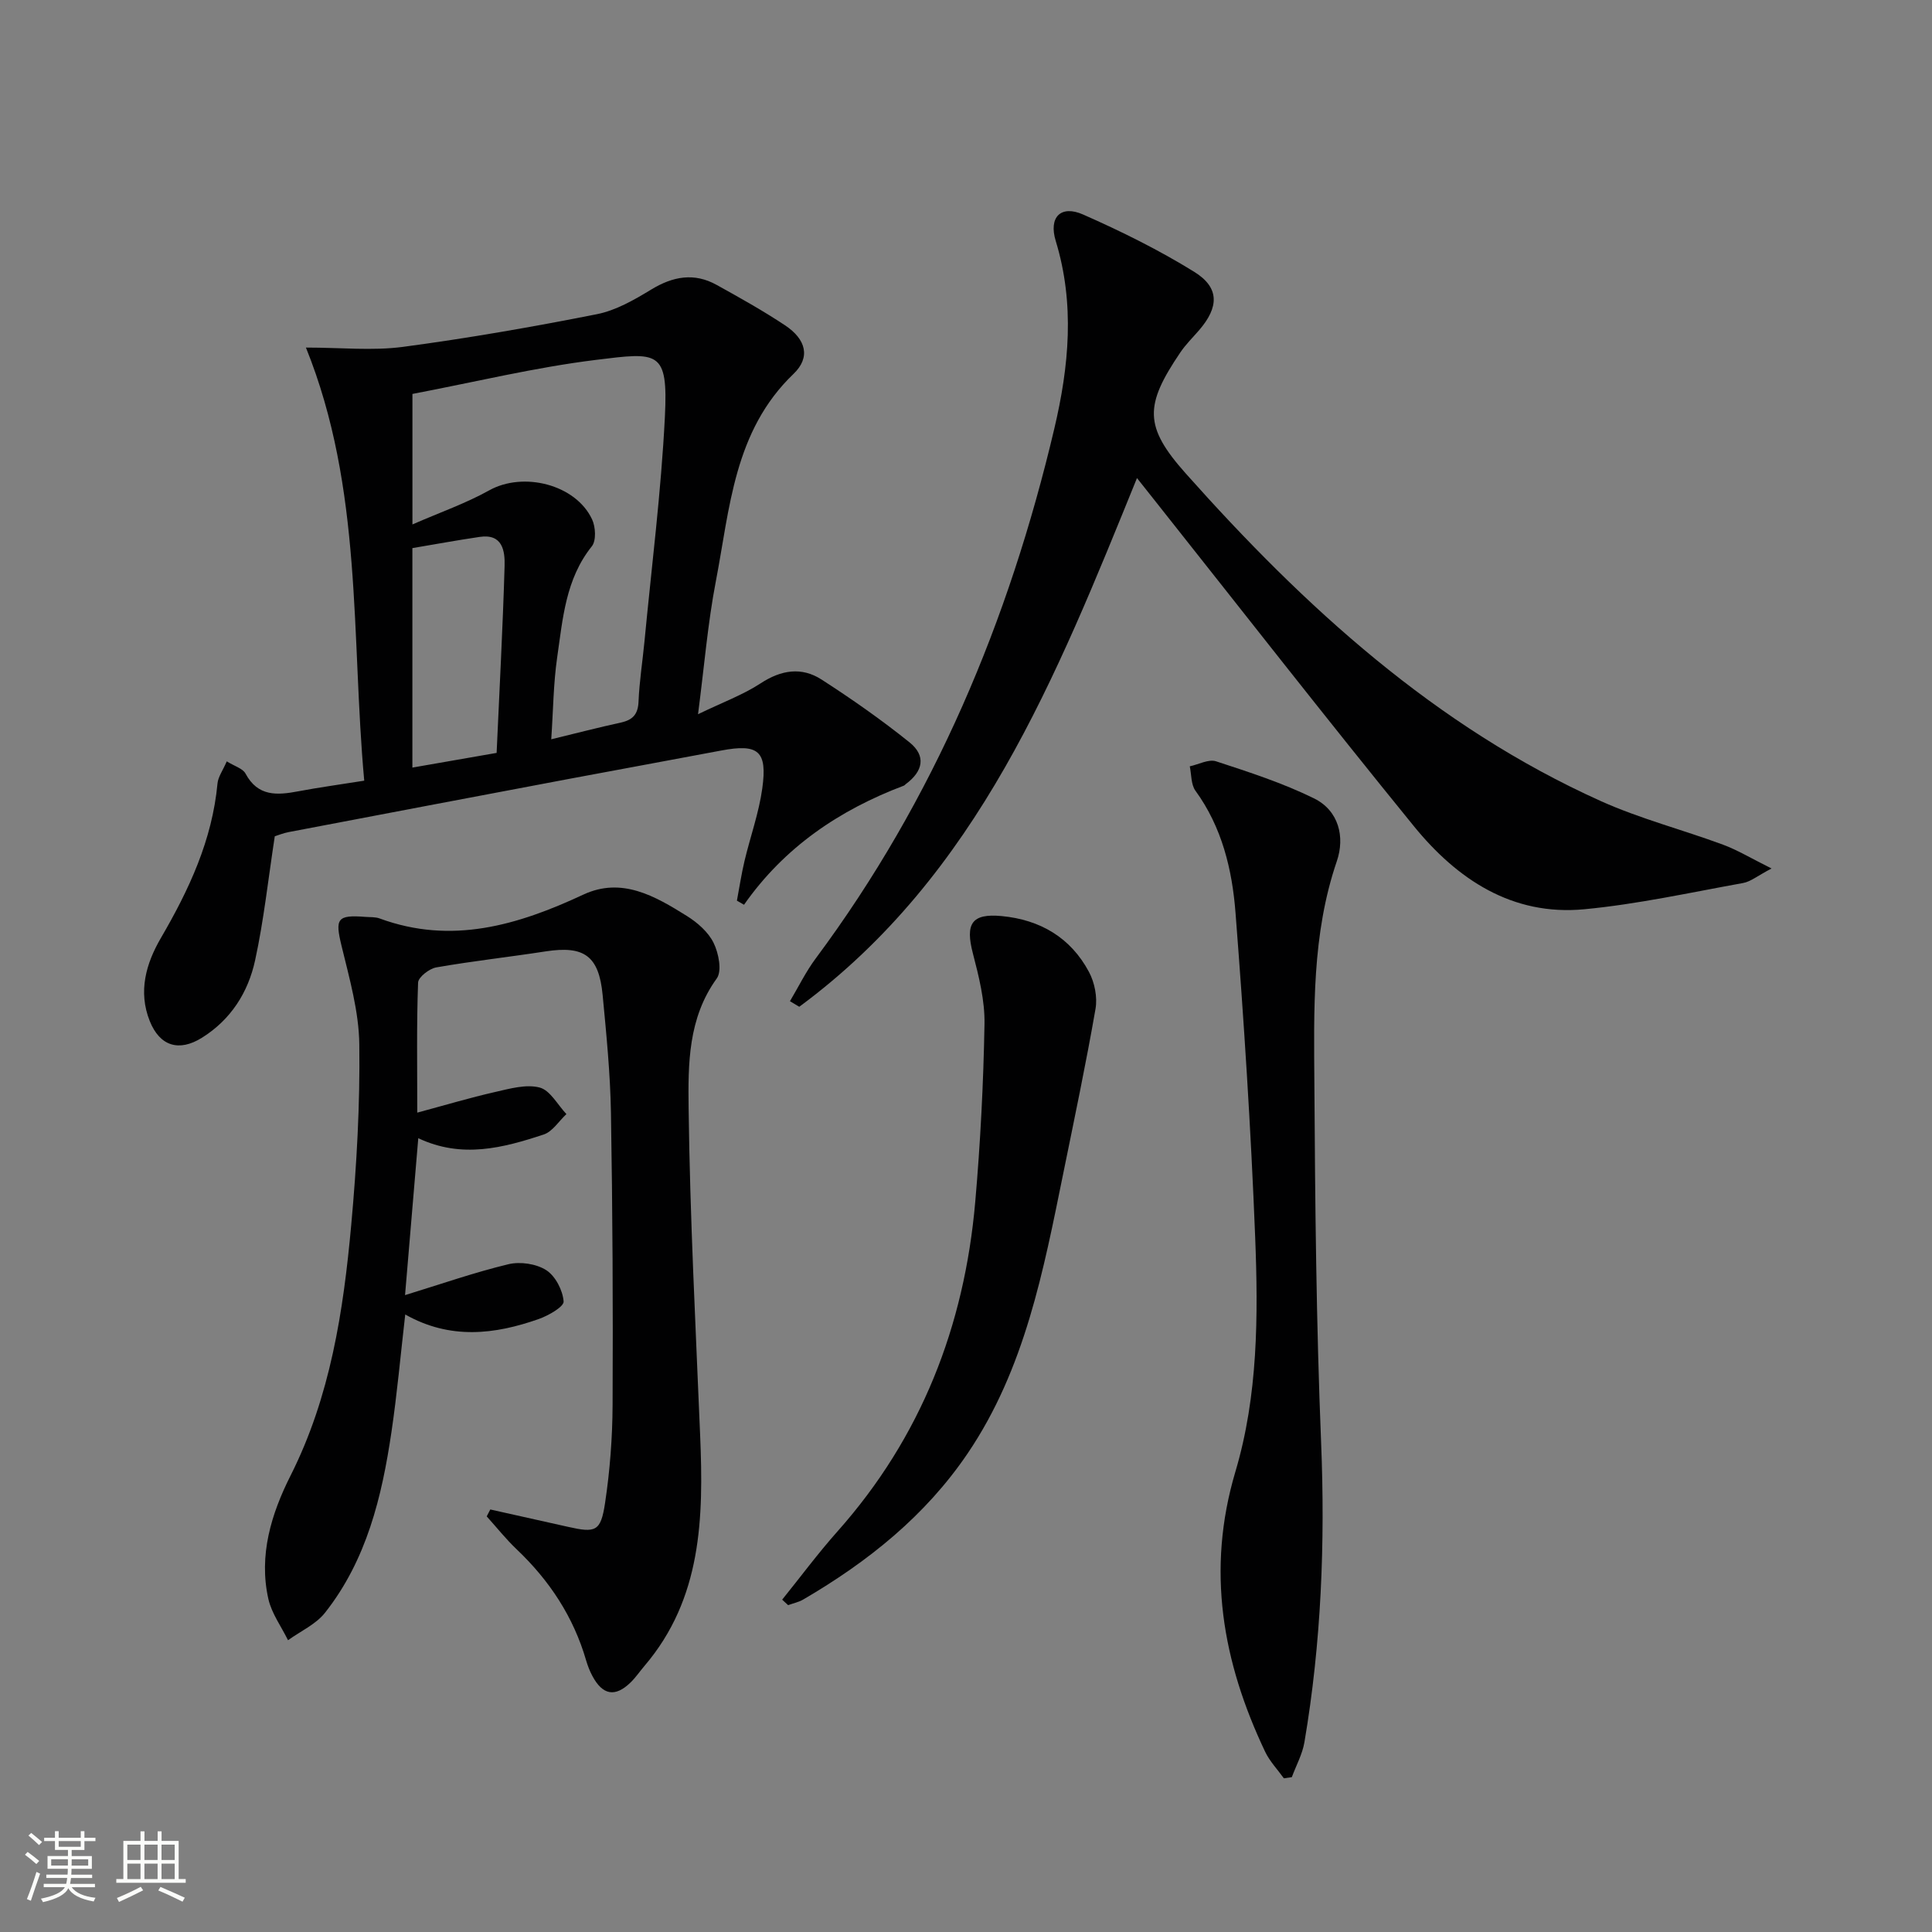
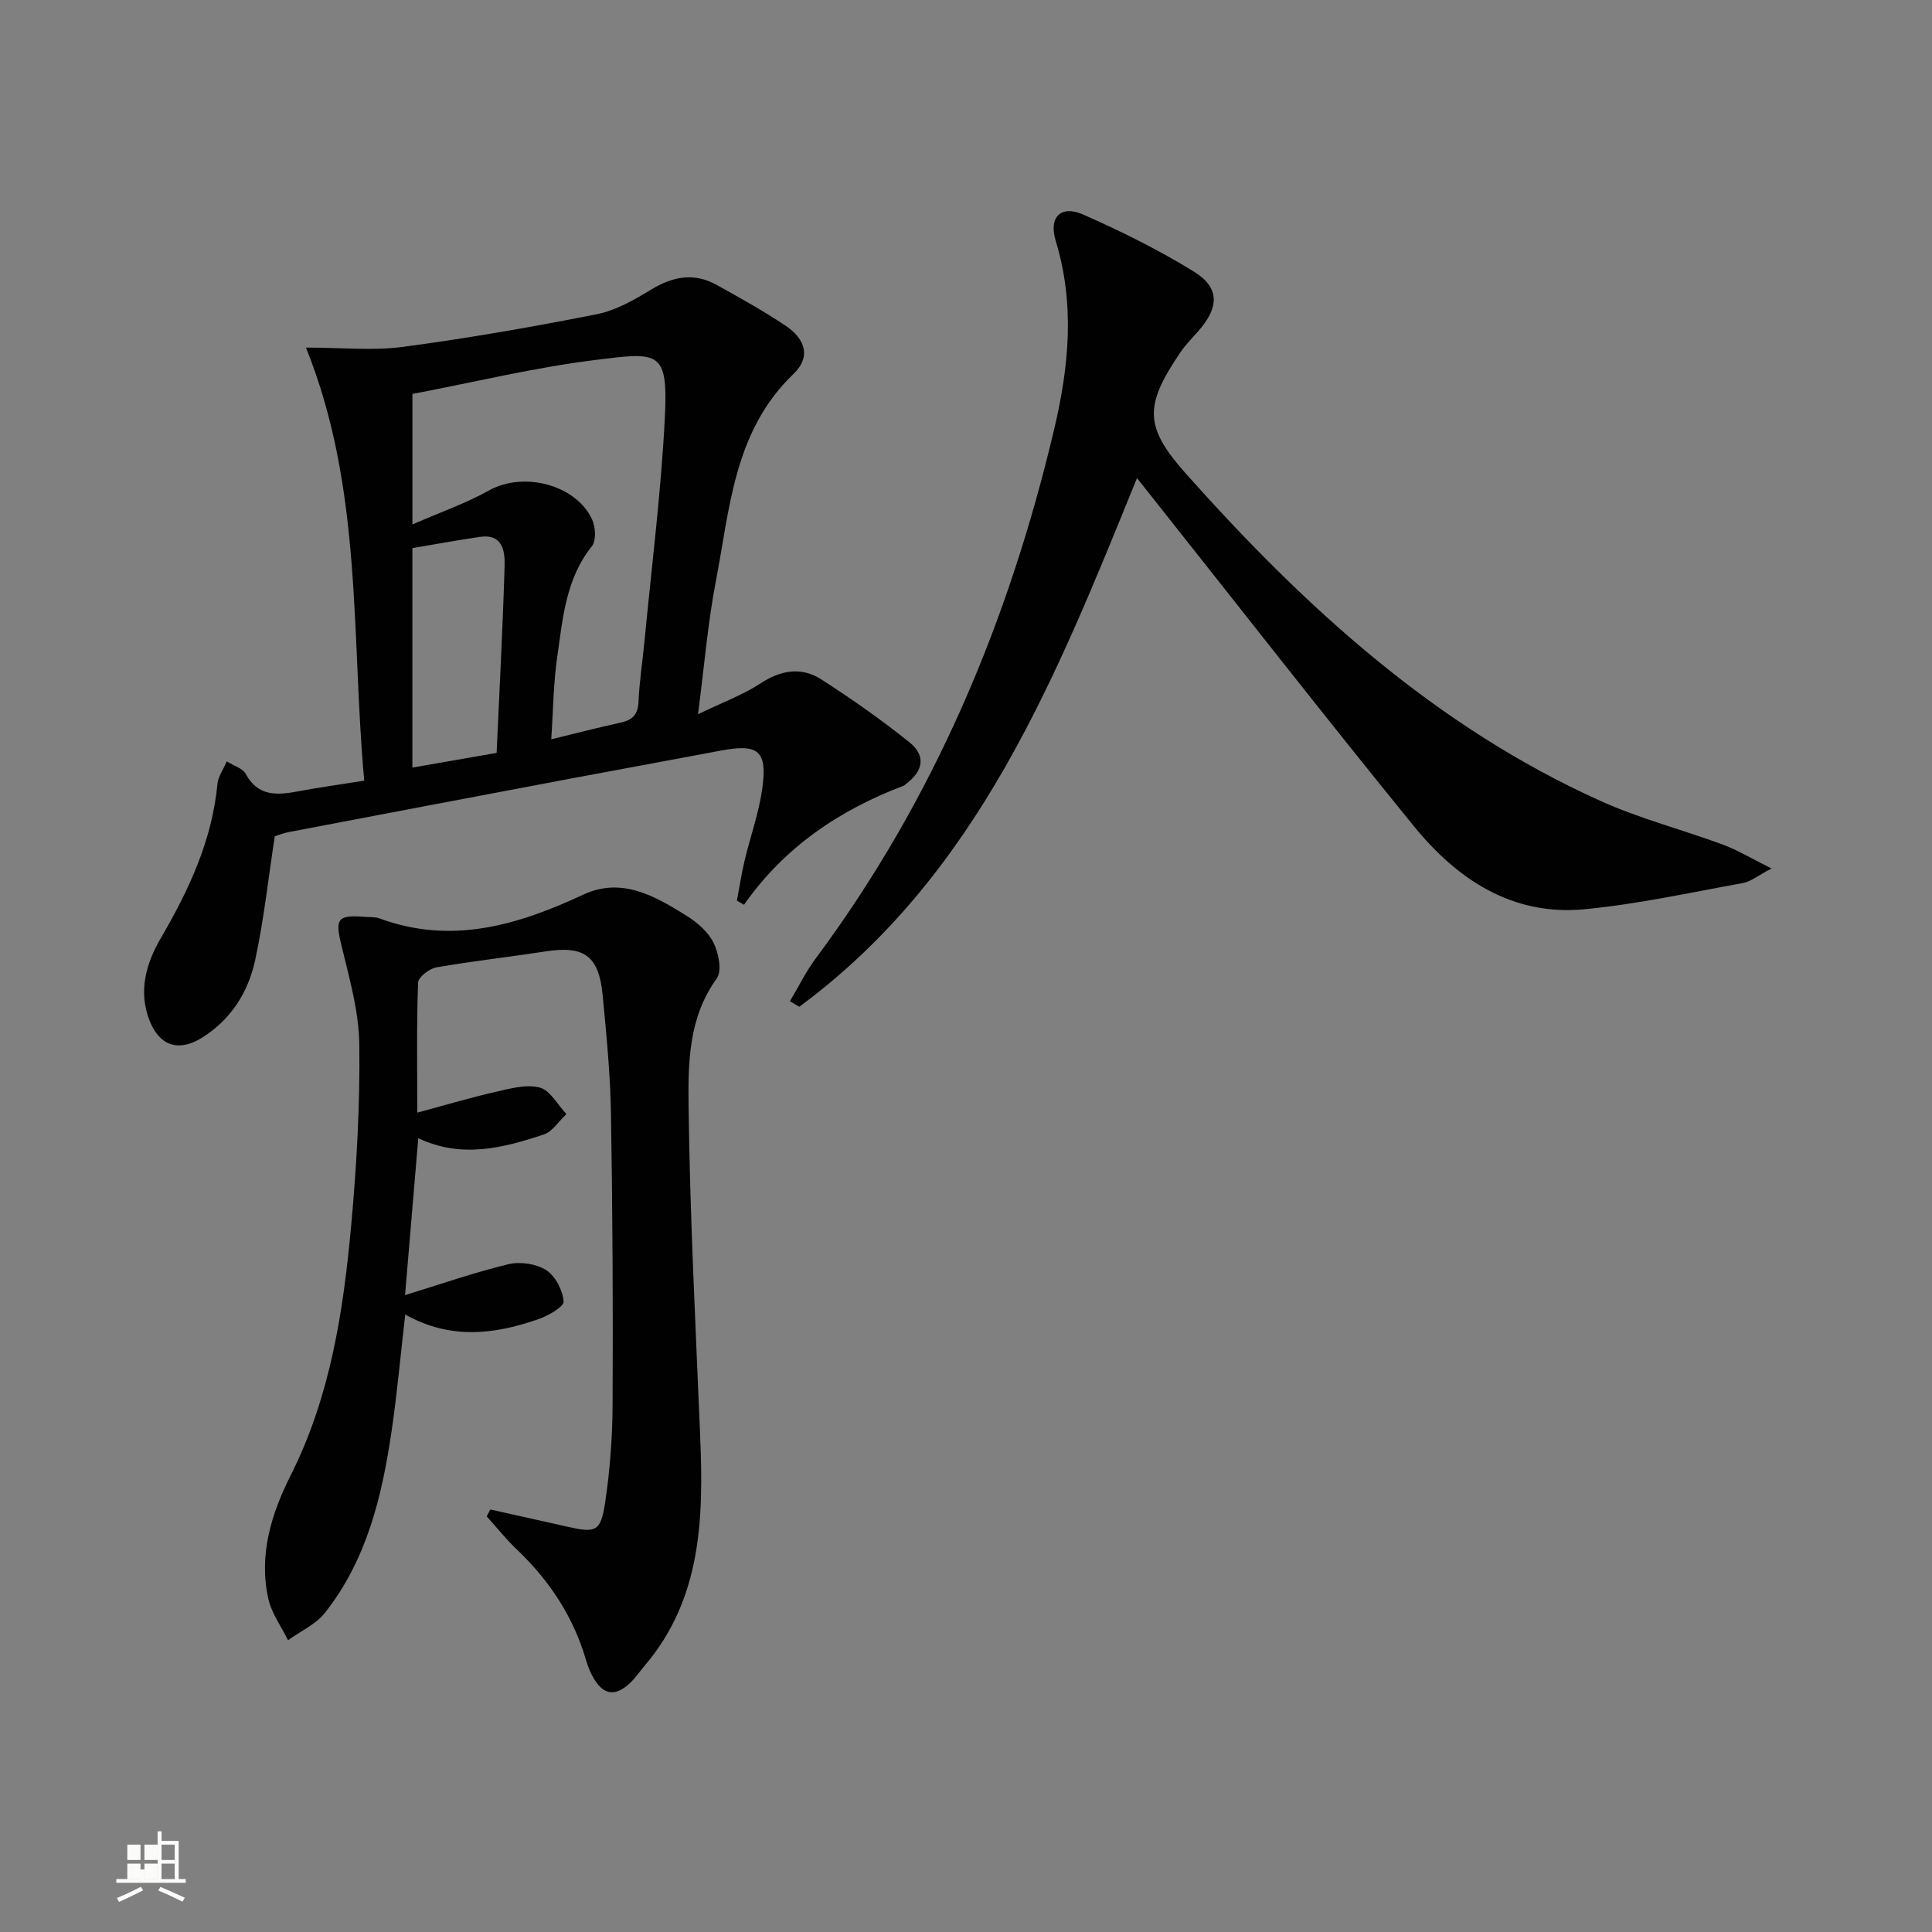
<svg xmlns="http://www.w3.org/2000/svg" enable-background="new 0 0 400 400" viewBox="0 0 400 400">
  <rect x="0" y="0" width="400" height="400" fill="#808080" stroke="none" />
-   <path d="m5.17 384 .55-.58c.85.61 1.65 1.24 2.4 1.87l-.59.64c-.83-.73-1.62-1.38-2.36-1.93m1.22 9.53-.82-.34c.71-1.76 1.37-3.64 1.98-5.63.24.13.5.25.76.36-.6 1.67-1.24 3.54-1.92 5.61m-.5-13.5.57-.54c.56.44 1.31 1.06 2.26 1.87l-.64.64c-.68-.66-1.41-1.32-2.19-1.97m3.25.46h2.24v-1.36h.77v1.36h4.57v-1.36h.76v1.36h2.28v.69h-2.28v1.84h-2.64v1.26h4.18v2.64h-4.21c0 .45-.02.86-.05 1.21h4.32v.69h-4.38c-.04.34-.1.75-.19 1.22h5.15v.69h-4.82c.87 1.19 2.51 1.92 4.93 2.19-.17.31-.3.57-.37.76-2.77-.49-4.52-1.41-5.26-2.76-.56 1.26-2.3 2.23-5.24 2.9-.12-.24-.26-.48-.43-.72 2.73-.55 4.38-1.34 4.96-2.38h-4.38v-.69h4.65c.1-.38.17-.79.21-1.22h-4.32v-.69h4.4c.03-.34.05-.75.05-1.21h-4.2v-2.64h4.23v-1.26h-2.69v-1.84h-2.24zm1.46 4.46v1.29h3.45c.01-.4.02-.57.01-.53v-.32-.45h-3.46zm1.55-2.59h4.57v-1.19h-4.57zm6.11 2.59h-3.42v.77c-.01.19-.01.37-.02.53h3.44z" fill="#fbfcfa" />
-   <path d="m32.63 379.16h.82v1.98h3.54v7.89h1.46v.78h-14.37v-.78h1.46v-7.89h3.55v-1.98h.82v1.98h2.73v-1.98zm-3.49 11.48.5.73c-1.61.82-3.28 1.63-5 2.41-.13-.27-.28-.55-.44-.82 1.75-.72 3.4-1.49 4.94-2.32m-2.78-5.55h2.73v-3.18h-2.73zm0 3.95h2.73v-3.2h-2.73zm3.54-3.95h2.73v-3.18h-2.73zm0 3.95h2.73v-3.2h-2.73zm7.89 4.68c-1.84-.92-3.51-1.7-5.02-2.32l.45-.73c1.89.8 3.57 1.55 5.04 2.23zm-1.62-11.81h-2.73v3.18h2.73zm-2.73 7.13h2.73v-3.2h-2.73z" fill="#fbfcfa" />
+   <path d="m32.63 379.16h.82v1.98h3.54v7.89h1.46v.78h-14.37v-.78h1.46h3.55v-1.98h.82v1.98h2.73v-1.98zm-3.49 11.48.5.73c-1.61.82-3.28 1.63-5 2.41-.13-.27-.28-.55-.44-.82 1.75-.72 3.4-1.49 4.94-2.32m-2.78-5.55h2.73v-3.18h-2.73zm0 3.95h2.73v-3.2h-2.73zm3.54-3.95h2.73v-3.18h-2.73zm0 3.95h2.73v-3.2h-2.73zm7.89 4.68c-1.84-.92-3.51-1.7-5.02-2.32l.45-.73c1.89.8 3.57 1.55 5.04 2.23zm-1.62-11.81h-2.73v3.18h2.73zm-2.73 7.13h2.73v-3.2h-2.73z" fill="#fbfcfa" />
  <g fill="#010102">
    <path d="m56.89 173.14c-1.38 9.02-2.28 17.44-4.07 25.67-1.44 6.64-5.01 12.3-11.02 16.05-4.76 2.97-8.72 1.72-10.79-3.45-2.47-6.16-.74-11.98 2.29-17.19 5.84-10.02 10.64-20.29 11.73-32.01.13-1.37 1.09-2.67 1.92-4.58 1.6 1 3.31 1.47 3.88 2.53 2.57 4.8 6.55 4.5 10.93 3.67 4.23-.8 8.5-1.38 13.65-2.2-2.74-29.95-.24-60.38-12.07-89.67 7.25 0 13.76.69 20.06-.14 13.46-1.79 26.86-4.13 40.18-6.77 3.94-.78 7.74-2.97 11.24-5.1 4.5-2.74 8.9-3.55 13.56-.96 4.8 2.66 9.6 5.34 14.16 8.37 4.34 2.88 5.33 6.62 1.75 10.05-12.35 11.84-13.17 27.8-16.09 42.98-1.66 8.61-2.37 17.4-3.68 27.48 5.11-2.47 9.32-4.01 12.97-6.4 4.25-2.78 8.47-3.44 12.6-.78 6.27 4.04 12.41 8.34 18.22 13.01 3.45 2.78 2.84 5.96-.79 8.65-.13.1-.24.25-.39.31-13.31 5.03-24.72 12.71-33.09 24.66-.49-.28-.98-.57-1.47-.85.52-2.75.93-5.52 1.58-8.24 1.19-5.01 2.97-9.92 3.67-14.98 1.09-7.81-.83-9.31-8.51-7.86-10.44 1.98-20.89 3.87-31.33 5.84-19.4 3.66-38.8 7.34-58.19 11.04-1.12.21-2.21.66-2.9.87zm28.5-91.58v27.02c5.74-2.51 11.06-4.36 15.9-7.06 7.03-3.92 17.88-1.26 21.29 6 .74 1.57.89 4.42-.05 5.59-5.44 6.79-6.01 14.99-7.17 22.97-.79 5.45-.82 11.01-1.23 16.98 5.39-1.31 9.88-2.47 14.4-3.46 2.43-.53 3.56-1.67 3.67-4.32.17-4.13.82-8.25 1.22-12.37 1.48-15.54 3.46-31.06 4.24-46.63.69-13.85-1.37-13.36-14.35-11.76-12.61 1.56-25.05 4.59-37.92 7.04zm17.43 74.32c.59-13.21 1.28-25.94 1.65-38.68.09-3.09-.38-6.75-5.16-6.04-4.69.69-9.35 1.55-13.93 2.32v45.44c6.01-1.05 11.65-2.03 17.44-3.04z" />
    <path d="m83.9 272.15c-.99 8.6-1.69 16.48-2.85 24.31-1.98 13.41-5.13 26.51-13.76 37.44-1.9 2.41-5.07 3.82-7.66 5.69-1.39-2.84-3.39-5.54-4.07-8.55-2.03-9.05.61-17.62 4.59-25.52 8.26-16.39 10.94-34.05 12.57-51.93 1.13-12.4 1.83-24.9 1.67-37.34-.08-6.83-2.05-13.7-3.68-20.43-1.36-5.61-.94-6.45 4.93-5.99.99.08 2.06-.01 2.97.33 14.9 5.48 28.59 1.39 42.16-4.94 7.97-3.72 14.88.33 21.42 4.41 2.2 1.37 4.45 3.33 5.55 5.58 1.05 2.13 1.78 5.82.65 7.38-5.95 8.21-5.93 17.72-5.82 26.85.28 22.6 1.46 45.2 2.39 67.79.71 17.02.37 33.73-11.53 47.68-.97 1.14-1.82 2.4-2.89 3.44-3.18 3.08-5.76 2.63-7.89-1.35-.55-1.02-.97-2.12-1.3-3.23-2.62-9.03-7.59-16.55-14.37-22.99-2.22-2.11-4.15-4.54-6.21-6.83.25-.48.49-.96.74-1.43 5.36 1.2 10.72 2.38 16.07 3.59 5.75 1.3 6.8.99 7.69-4.92 1.01-6.71 1.53-13.56 1.56-20.35.1-20.15 0-40.31-.34-60.47-.14-8.13-.95-16.26-1.72-24.36-.77-8.12-3.83-10.26-11.77-9.04-7.55 1.17-15.15 2-22.67 3.32-1.45.25-3.73 2.02-3.77 3.15-.32 8.64-.17 17.29-.17 26.92 5.72-1.54 10.87-3.08 16.1-4.27 3.03-.69 6.42-1.66 9.23-.93 2.18.56 3.72 3.57 5.55 5.5-1.56 1.45-2.87 3.62-4.71 4.23-8.39 2.77-16.93 5.03-25.96.76-.94 11.16-1.82 21.52-2.74 32.49 7.5-2.3 14.38-4.71 21.42-6.4 2.43-.58 5.75-.09 7.81 1.23 1.9 1.22 3.42 4.16 3.6 6.47.09 1.1-3.14 2.94-5.15 3.65-9.09 3.2-18.31 4.33-27.64-.94z" />
    <path d="m235.4 98.98c-16.75 41.22-32.91 82.15-69.92 109.46-.64-.38-1.28-.77-1.93-1.15 1.77-2.97 3.3-6.13 5.36-8.89 24.5-32.93 40-69.91 49.37-109.64 3.05-12.92 4.28-25.84.3-38.87-1.51-4.94 1.05-7.52 5.68-5.47 7.87 3.47 15.65 7.32 22.96 11.84 5.3 3.27 5.19 7.31 1.02 12.13-1.31 1.51-2.75 2.93-3.86 4.57-7.42 10.96-7.56 15.32 1.11 25.06 24.62 27.66 51.68 52.41 85.93 67.83 8.14 3.66 16.9 5.92 25.31 9.03 3 1.11 5.79 2.81 10.05 4.93-2.92 1.53-4.33 2.73-5.9 3.01-10.92 1.97-21.82 4.38-32.84 5.43-14.96 1.43-26.37-6.21-35.33-17.22-18.28-22.46-36.09-45.3-54.09-67.99-.92-1.17-1.84-2.33-3.22-4.06z" />
-     <path d="m265.81 368.18c-1.31-1.83-2.93-3.51-3.88-5.51-8.83-18.59-12.22-37.6-6.15-57.99 4.69-15.76 4.73-32.25 4.09-48.54-.88-22.41-2.33-44.81-4.07-67.17-.69-8.91-2.79-17.69-8.29-25.25-.94-1.29-.82-3.35-1.18-5.06 1.83-.39 3.91-1.54 5.44-1.04 6.87 2.25 13.83 4.5 20.29 7.68 5.11 2.52 6.44 7.97 4.71 13.02-5.18 15.16-4.74 30.82-4.64 46.41.15 24.63.39 49.28 1.39 73.89.85 20.85.04 41.51-3.45 62.07-.42 2.49-1.72 4.84-2.61 7.25-.53.08-1.09.16-1.65.24z" />
-     <path d="m161.94 331.19c3.81-4.72 7.43-9.61 11.46-14.14 17.32-19.48 26.26-42.48 28.51-68.18 1.07-12.24 1.7-24.55 1.92-36.84.09-4.86-1.16-9.85-2.4-14.62-1.61-6.16-.27-8.33 5.93-7.75 7.98.75 14.32 4.46 18.11 11.59 1.16 2.18 1.76 5.19 1.35 7.59-1.98 11.4-4.37 22.73-6.68 34.08-4.11 20.17-7.94 40.48-19.79 57.98-8.76 12.94-20.66 22.45-34.03 30.25-.95.56-2.09.79-3.15 1.18-.42-.38-.82-.76-1.23-1.14z" />
  </g>
</svg>